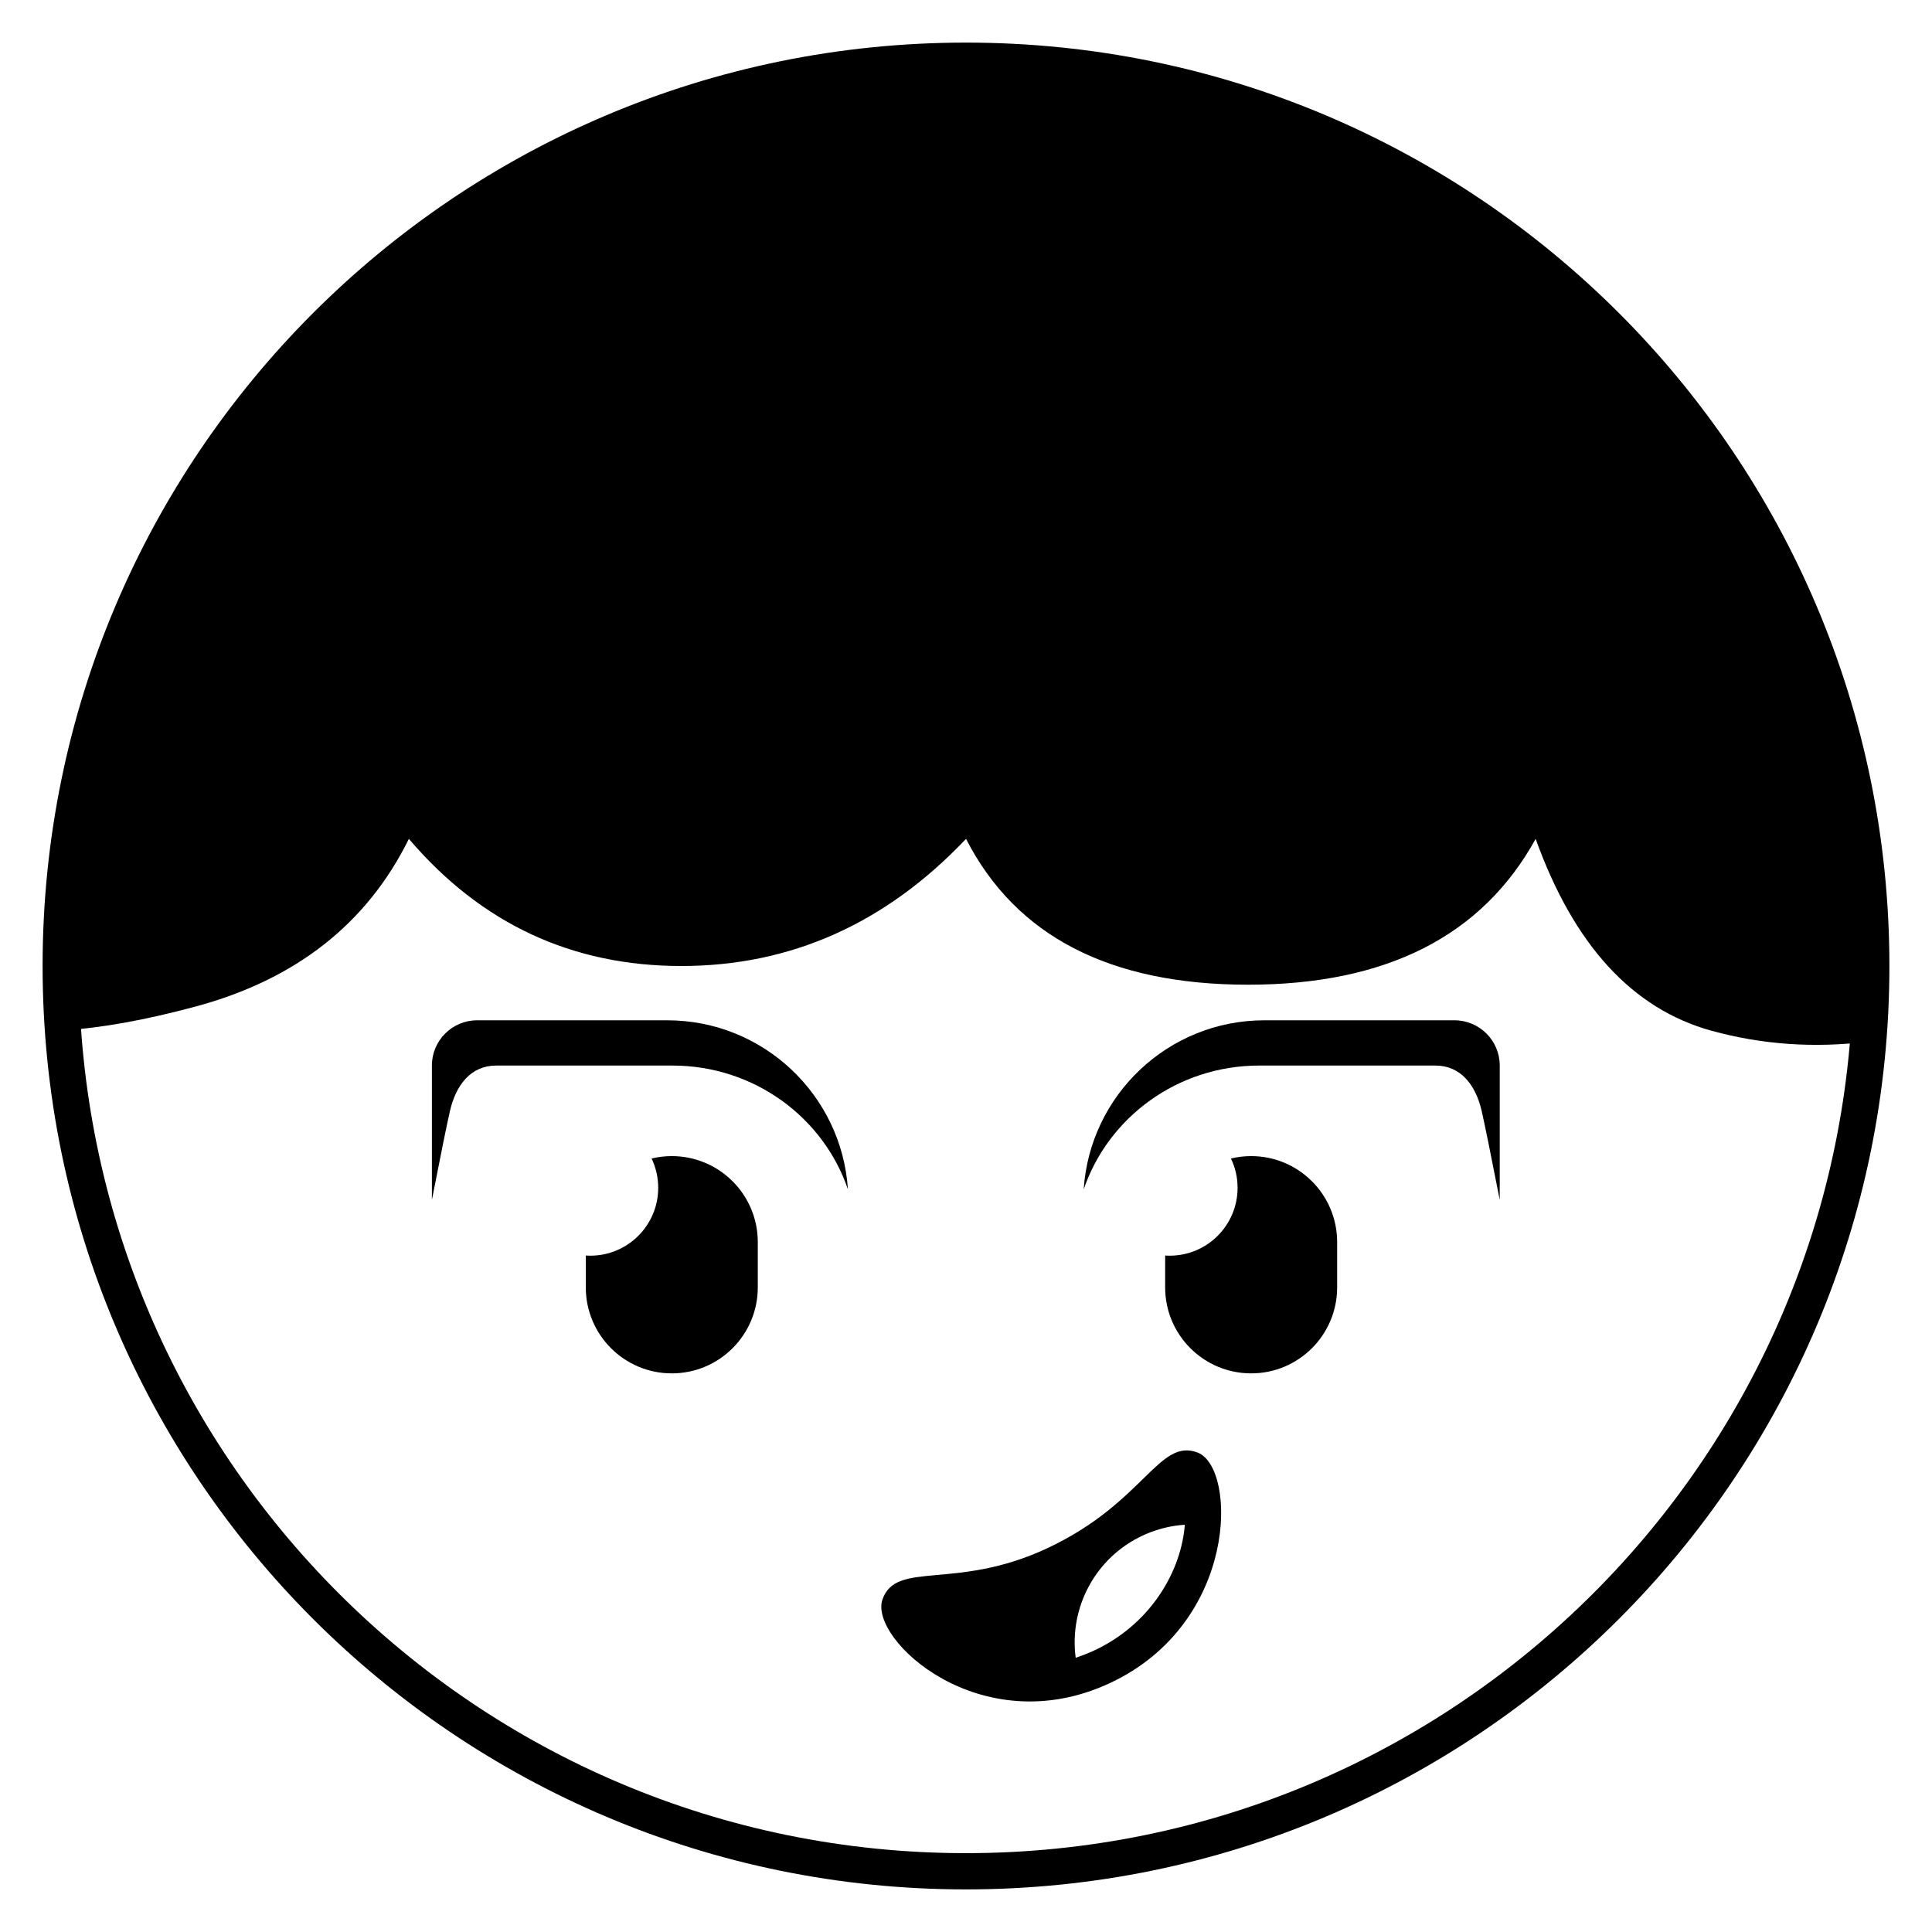
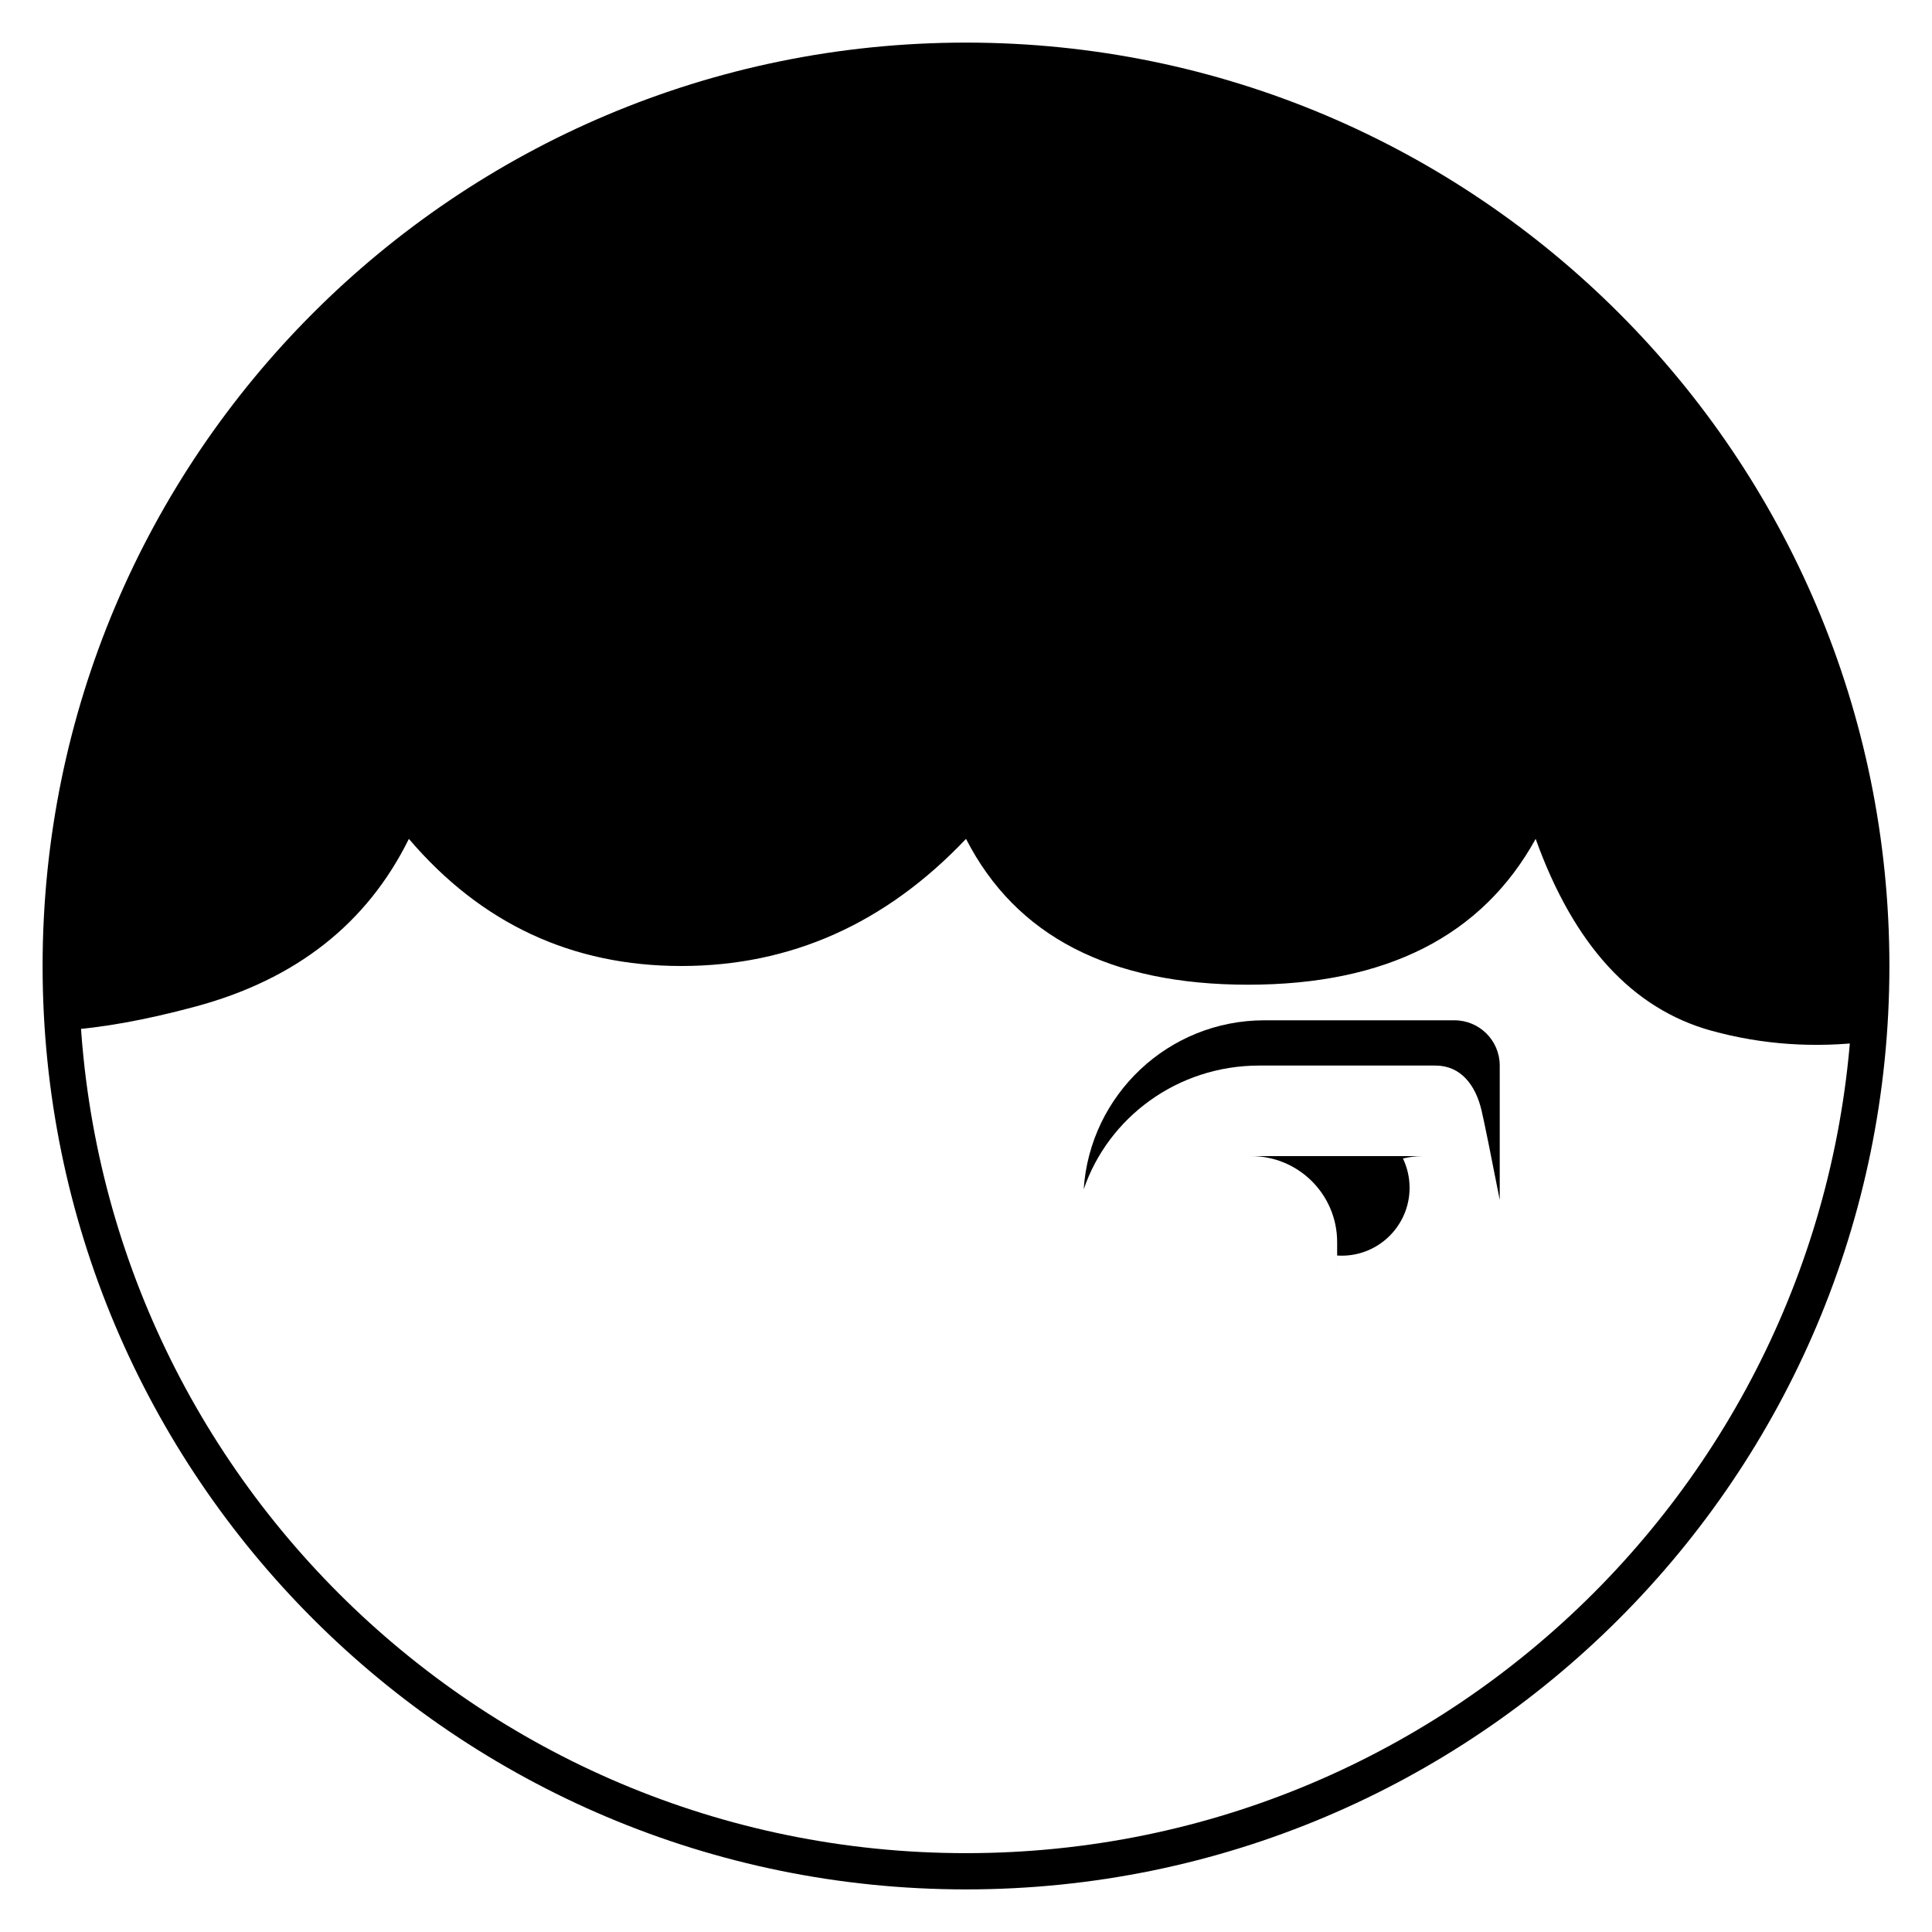
<svg xmlns="http://www.w3.org/2000/svg" fill="#000000" width="800px" height="800px" version="1.1" viewBox="144 144 512 512">
  <g>
-     <path d="m475.57 450.38c12.586 0 22.789 10.203 22.789 22.793v11.996c0 12.586-10.203 22.789-22.789 22.789-12.586 0-22.793-10.203-22.793-22.789l0.004-8.438c0.395 0.027 0.793 0.039 1.195 0.039 9.938 0 17.996-8.055 17.996-17.992 0-2.781-0.633-5.414-1.758-7.762 1.715-0.418 3.512-0.637 5.356-0.637z" />
-     <path d="m320.83 414.39c25.43 0 46.242 19.785 47.879 44.801-6.488-19.062-24.867-32.809-46.523-32.809h-46.676c-6.769 0-10.688 5.203-12.258 11.996-0.801 3.477-2.402 11.348-4.797 23.613v-35.609c0-6.625 5.371-11.992 11.996-11.992z" />
+     <path d="m475.57 450.38c12.586 0 22.789 10.203 22.789 22.793v11.996l0.004-8.438c0.395 0.027 0.793 0.039 1.195 0.039 9.938 0 17.996-8.055 17.996-17.992 0-2.781-0.633-5.414-1.758-7.762 1.715-0.418 3.512-0.637 5.356-0.637z" />
    <path d="m479.07 414.39c-25.434 0-46.242 19.785-47.879 44.801 6.488-19.062 24.863-32.809 46.52-32.809h46.68c6.769 0 10.688 5.203 12.258 11.996 0.801 3.477 2.398 11.348 4.797 23.613v-35.609c0-6.625-5.371-11.992-11.996-11.992z" />
-     <path d="m322.03 450.38c12.59 0 22.793 10.203 22.793 22.793v11.996c0 12.586-10.203 22.789-22.793 22.789-12.586 0-22.789-10.203-22.789-22.789v-8.438c0.395 0.027 0.797 0.039 1.199 0.039 9.938 0 17.992-8.055 17.992-17.992 0-2.781-0.629-5.414-1.754-7.762 1.715-0.418 3.508-0.637 5.352-0.637z" />
-     <path d="m421.45 554.34c25.785-12.023 29.586-29.387 39.957-25.383 10.375 4 10.895 45.148-23.305 61.094-34.195 15.945-63.852-11.613-60.25-22.133 3.602-10.52 19.344-2.269 43.598-13.578zm25.363-3.398c-12.578 5.863-19.453 19.098-17.766 32.227l0.02 0.156 0.273-0.086c1.176-0.395 2.352-0.844 3.527-1.355l1.18-0.527c14.238-6.641 22.523-19.906 23.855-32.32l0.086-0.965-0.098 0.008c-3.469 0.234-6.906 1.055-10.188 2.461z" />
    <path d="m400 160.09c132.5 0 239.91 107.41 239.91 239.91 0 6.75-0.277 13.434-0.824 20.043-14.281 1.762-28.105 0.801-41.48-2.875-20.984-5.773-36.535-22.727-46.641-50.859-14.203 25.766-39.613 38.648-76.23 38.648-36.617 0-61.527-12.883-74.73-38.648-21.301 22.461-46.449 33.691-75.445 33.691-28.992 0-53.062-11.23-72.203-33.691-11.086 22.461-29.934 37.273-56.551 44.441-13.406 3.609-25.109 5.707-35.109 6.297-0.402-5.633-0.602-11.316-0.602-17.047 0-132.5 107.41-239.91 239.91-239.91z" />
    <path d="m400 155.29c135.15 0 244.71 109.56 244.71 244.71s-109.56 244.71-244.71 244.71-244.71-109.56-244.71-244.71 109.56-244.71 244.71-244.71zm0 9.594c-129.85 0-235.11 105.26-235.11 235.11 0 129.85 105.26 235.11 235.11 235.11 129.85 0 235.11-105.26 235.11-235.11 0-129.85-105.26-235.11-235.11-235.11z" />
  </g>
</svg>